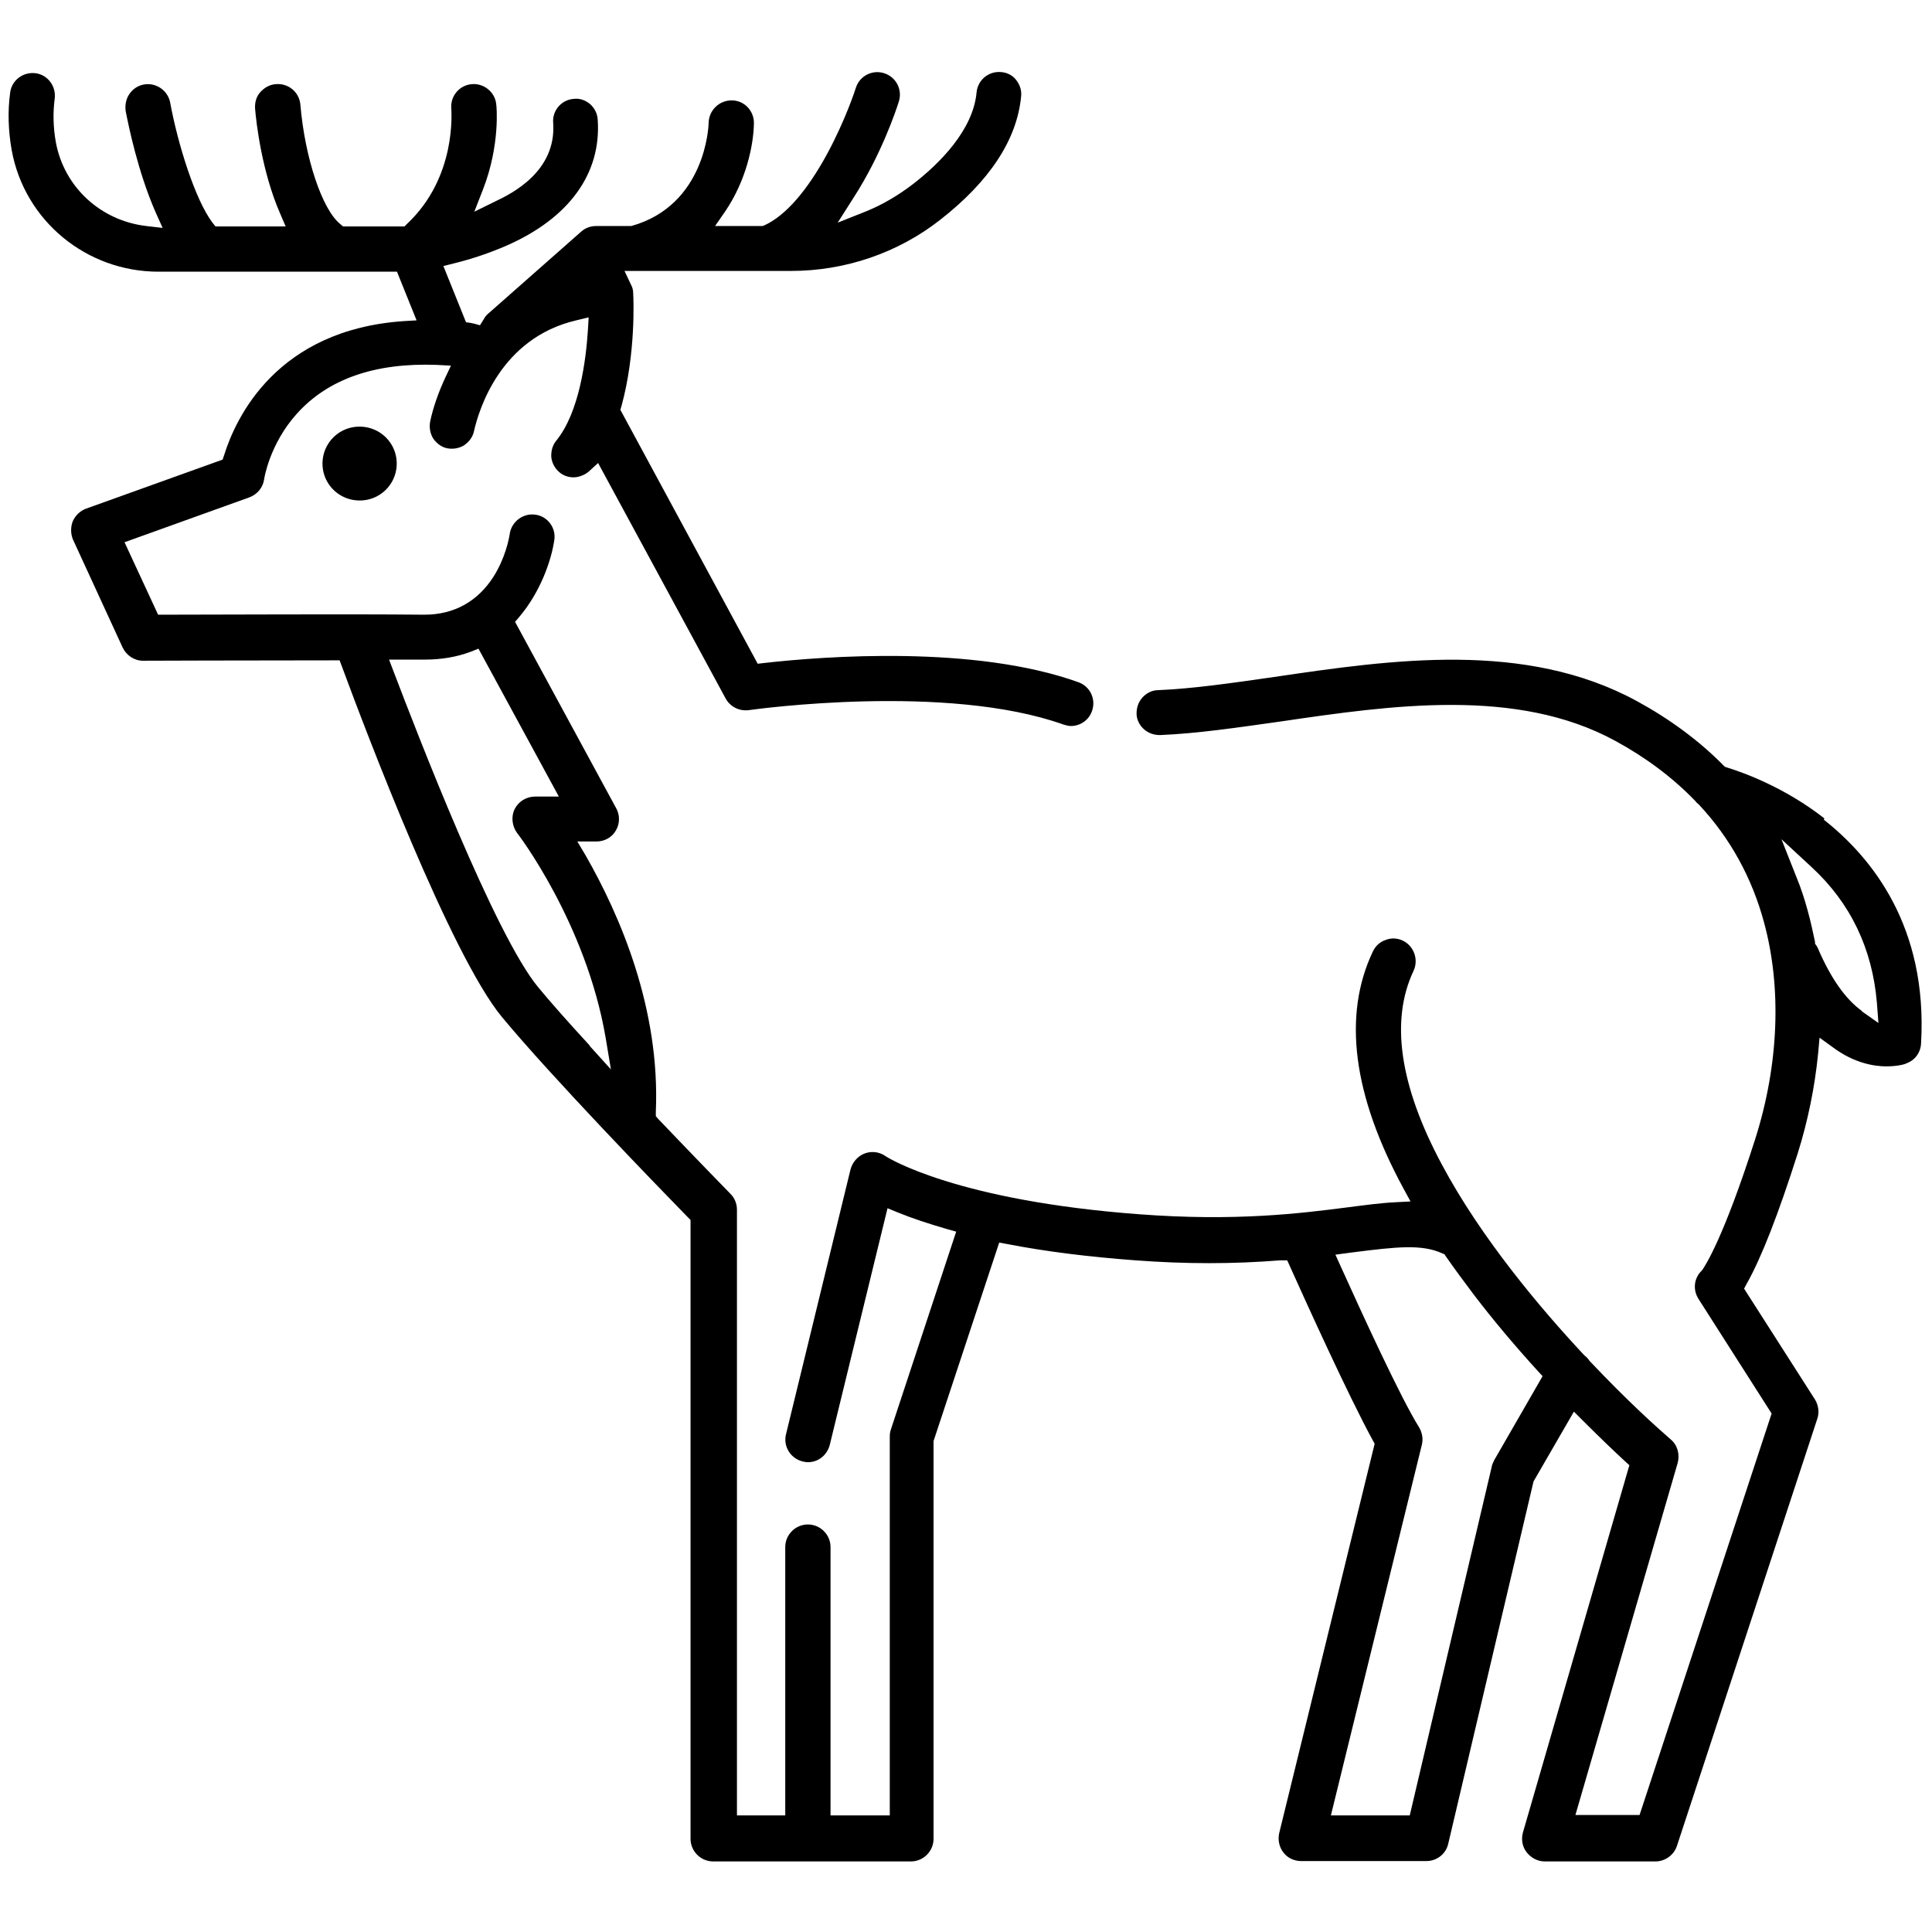
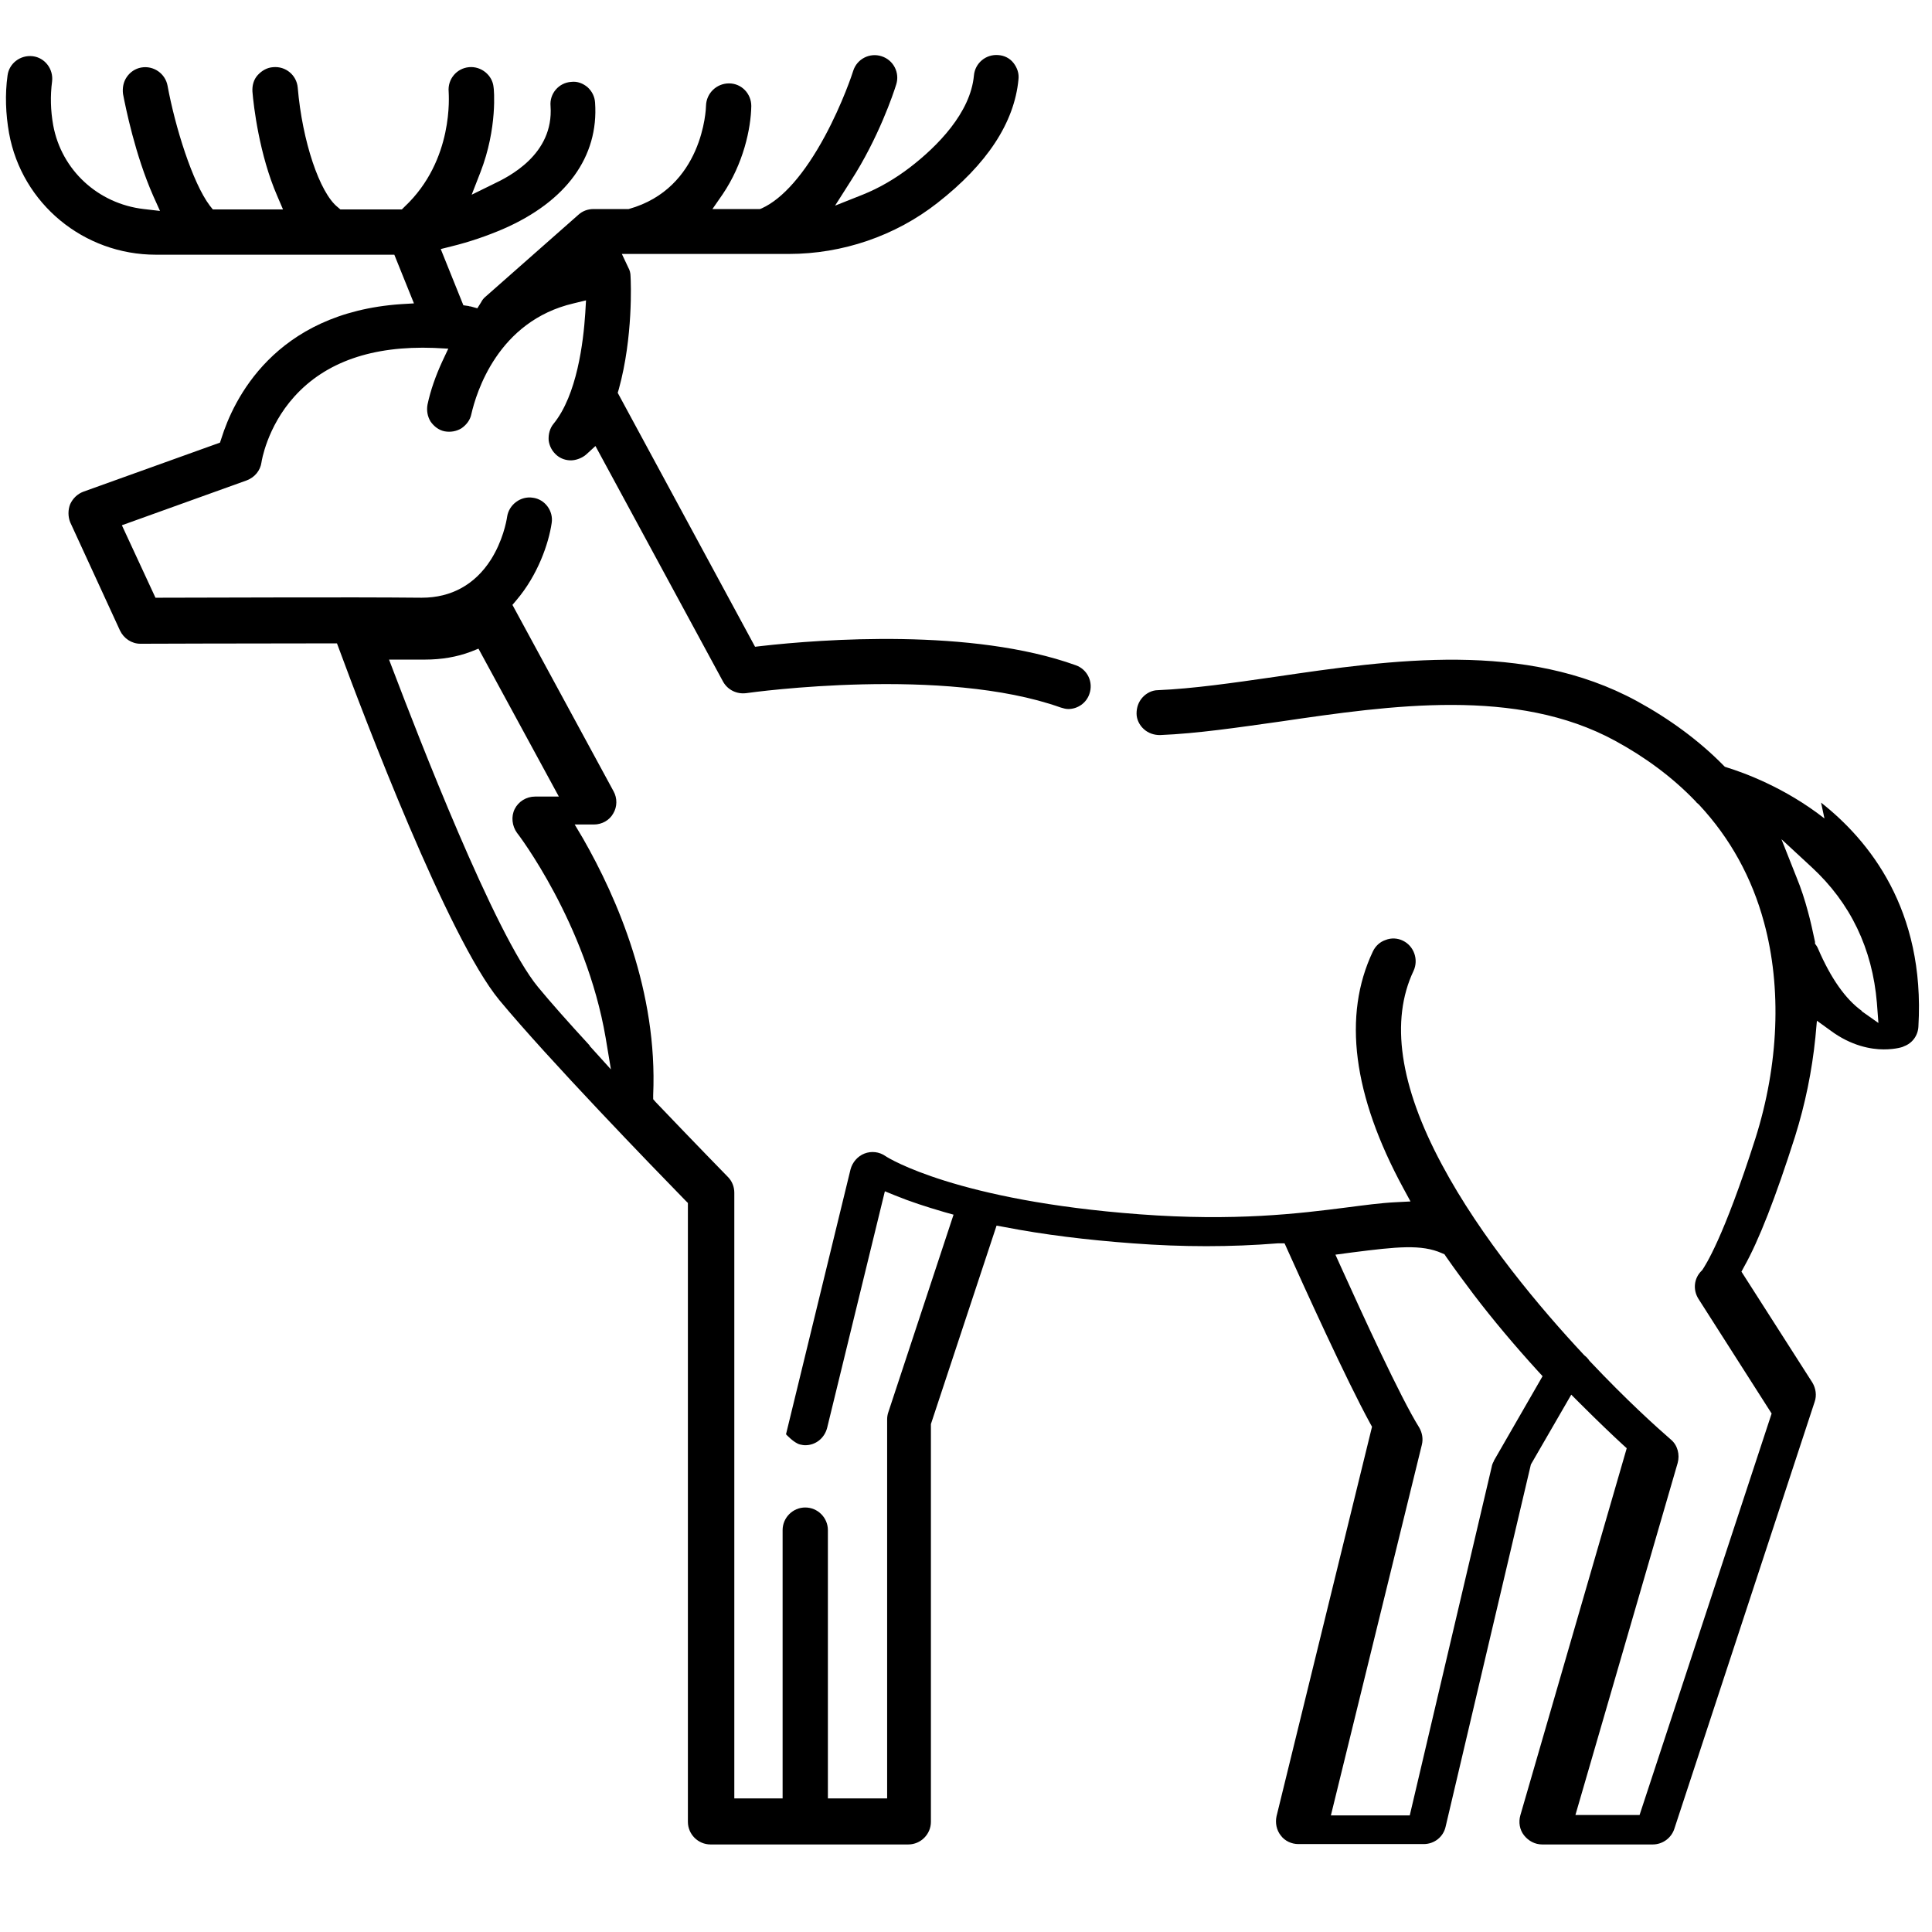
<svg xmlns="http://www.w3.org/2000/svg" viewBox="0 0 512 512" version="1.1" id="Layer_1">
-   <path d="M483.5,216.9h0c-10.6-8.3-21.6-12.2-25.8-13.5l-.6-.2-.4-.4c-6.5-6.6-14.3-12.3-22.9-17-29.6-16.1-64.9-11-96.1-6.4-11.1,1.6-21.5,3.1-30.8,3.5-1.6,0-3.1.8-4.1,1.9-1.1,1.2-1.6,2.7-1.6,4.3,0,1.6.8,3.1,1.9,4.1,1.2,1.1,2.7,1.6,4.3,1.6,9.9-.4,20.6-2,32-3.6,29.3-4.3,62.5-9.1,88.6,5.1,8.1,4.4,15.2,9.7,21.1,15.8l.2.2c.2.3.5.6.8.8l.2.2c8.2,8.8,14,19.3,17.2,31.2,4.7,17.3,3.9,37.6-2.3,57.2-8.5,26.6-13.3,33.7-14.1,34.9l-.2.2c-2,2-2.3,5-.8,7.4l19.4,30.4-35,106.4h-17l27.1-93.3c.6-2.2,0-4.7-1.8-6.2-3.8-3.3-11.7-10.4-21.6-20.9l-.2-.3c-.3-.4-.7-.8-1.1-1.1l-.2-.2c-11.4-12.2-27.2-30.9-37.6-50.4-11.2-20.9-13.7-38.2-7.5-51.3,1.4-3,.1-6.6-2.8-8-1.4-.7-3.1-.8-4.6-.2-1.5.5-2.7,1.6-3.4,3.1-8,16.9-5.3,38,8.1,62.7l1.9,3.5-3.9.2c-4.1.2-8.4.8-13.1,1.4-12.5,1.6-29.5,3.7-54.8,1.8-48.4-3.6-66.6-14.9-67.3-15.4-1.7-1.2-3.8-1.4-5.6-.7-1.8.7-3.2,2.3-3.7,4.2l-17.1,70.2c-.4,1.6-.1,3.2.7,4.5s2.1,2.3,3.7,2.7c.5.1.9.2,1.4.2,2.8,0,5.1-1.9,5.8-4.6l15.3-62.7,2.7,1.1c3.9,1.6,8.2,3,13,4.4l2.5.7-17.3,52.4c-.2.6-.3,1.2-.3,1.9v100.4h-15.7v-71.1c0-3.3-2.7-6-6-6s-6,2.7-6,6v71.1h-12.8v-160.5c0-1.6-.6-3.1-1.7-4.2,0,0-8.6-8.8-19.1-19.8l-.7-.8v-1.1c1.2-27.4-9.5-52.1-18.6-68l-2.2-3.7h5.1c2.1,0,4.1-1.1,5.1-2.9,1.1-1.8,1.1-4.1.1-5.9l-26.8-49.4,1.1-1.3c5.6-6.6,8.5-14.9,9.3-20.4.5-3.2-1.8-6.3-5-6.7-3.2-.5-6.3,1.8-6.8,5-.2,1.4-1.2,6.5-4.3,11.4-4.2,6.6-10.5,10.1-18.3,10.1h-.3c-19.7-.2-54.6,0-68.7,0h-1.6s-8.9-19.2-8.9-19.2l33.1-11.9c2.1-.8,3.6-2.6,3.9-4.8,0-.1,1.4-9.3,8.7-17.4,8.3-9.2,20.7-13.5,37-12.9l3.8.2-1.6,3.4c-1.7,3.7-3.1,7.6-3.9,11.4-.3,1.6,0,3.2.8,4.5.9,1.3,2.2,2.3,3.7,2.6,1.6.3,3.2,0,4.5-.8,1.3-.9,2.3-2.2,2.6-3.7,1.3-5.7,7-24.7,27.1-29.4l3.3-.8-.2,3.4c-.5,7.7-2.2,21.7-8.4,29.3-1,1.2-1.4,2.8-1.3,4.4.2,1.6,1,3,2.2,4,1.1.9,2.4,1.3,3.7,1.3s3-.6,4.1-1.6l2.4-2.2,33.8,62.4c1.2,2.2,3.6,3.4,6.1,3.1,2.1-.3,52.5-7.2,83.4,3.8.7.2,1.3.4,2,.4,2.5,0,4.8-1.6,5.6-4,1.1-3.1-.5-6.5-3.6-7.6-27.5-9.9-67.4-6.9-83.3-5.1l-1.7.2-36.4-67.3.3-1c3.8-13.8,3.2-28.3,3.1-29.9,0-.8-.2-1.6-.6-2.3l-1.7-3.6h44.2c14.3,0,28.3-4.8,39.4-13.5,13.2-10.3,20.4-21.3,21.5-32.7.2-1.6-.3-3.1-1.3-4.4s-2.5-2-4-2.1c-3.3-.3-6.2,2.1-6.5,5.4-.9,9.9-9.7,18.8-17,24.4-3.8,2.9-8,5.4-12.5,7.2l-7.3,2.9,4.2-6.6c7.3-11.3,11.3-23.2,12-25.5,1-3.1-.7-6.5-3.9-7.5-3.1-1-6.5.7-7.5,3.9-.1.4-2.8,8.6-7.5,17.3-5.4,10-11.2,16.6-16.7,19.1l-.5.2h-12.6l2.7-3.9c5.5-8.1,7.5-17.4,7.6-23.4,0-3.3-2.6-6-5.9-6-3.3,0-6,2.6-6.1,5.9,0,.9-.8,21.9-20.5,27.4h-.3c0,0-9,0-9,0-1.5,0-2.9.5-4,1.5l-24.6,21.7c-.5.4-.9.9-1.2,1.5l-1,1.6-1.8-.5c-.2,0-.3,0-.5-.1l-1.4-.2-6-14.9,2.8-.7c4.9-1.2,9.5-2.8,13.7-4.6,16.8-7.3,25.4-19.2,24.4-33.5-.1-1.6-.8-3-2-4.1-1.2-1-2.7-1.6-4.3-1.4-3.3.2-5.8,3.1-5.5,6.4.9,12.9-11.2,18.8-15.2,20.7l-5.7,2.8,2.3-5.9c4.6-11.8,3.6-22.2,3.5-22.6-.3-3.2-3.3-5.6-6.5-5.3-3.3.3-5.7,3.2-5.4,6.5,0,.7,1.5,18.1-11.7,30.5l-.7.7h-16.3l-.7-.6c-4.8-3.8-9.4-17.5-10.6-31.7-.3-3.3-3.2-5.7-6.5-5.4-1.6.1-3,.9-4.1,2.1s-1.5,2.8-1.4,4.4c.3,3.7,1.8,16.7,6.6,27.7l1.5,3.5h-18.6l-.8-1c-4.6-6.1-9.2-20.9-11.2-31.8-.6-3.2-3.7-5.4-7-4.8-1.6.3-2.9,1.2-3.8,2.5-.9,1.3-1.2,2.9-1,4.5.7,3.6,3.2,16.1,8,27l1.8,4-4.3-.5c-12.1-1.4-21.8-10.3-24-22.2-.7-3.9-.8-7.8-.3-11.6.4-3.3-1.9-6.3-5.1-6.7-3.3-.4-6.3,1.9-6.7,5.1-.7,5-.5,10.2.4,15.3,3.4,18.7,19.8,32.2,38.9,32.2h63.2l5.2,12.9-3.4.2c-33.7,2.3-44.5,25.6-47.6,35.5l-.4,1.2-36.2,13c-1.6.6-2.8,1.8-3.5,3.3-.6,1.5-.6,3.3,0,4.8l13.2,28.7c1,2.1,3.1,3.5,5.4,3.5s0,0,0,0c1.1,0,27.1-.1,50.4-.1h1.7s.6,1.6.6,1.6c6.5,17.6,28.8,76.4,42.4,92.9,13.1,15.8,41,44.6,49.3,53.1l.7.7v164c0,3.3,2.7,6,6,6h52.4c3.3,0,6-2.7,6-6v-105.4l17.4-52.6,2.2.4c10.3,2,21.7,3.4,33.9,4.3,13.3,1,25.9,1,38.4,0h1.8c0-.1.7,1.5.7,1.5,4.5,10,15.6,34.5,22,46.2l.5.9-25.3,103.2c-.4,1.8,0,3.7,1.1,5.1,1.1,1.5,2.9,2.3,4.7,2.3h33.2c2.8,0,5.2-1.9,5.8-4.6l22.6-96,10.7-18.5,2.3,2.3c4.8,4.8,8.8,8.6,11.3,10.9l1.1,1-28.2,97.3c-.5,1.8-.2,3.8,1,5.3s2.9,2.4,4.8,2.4h29.3c2.6,0,4.9-1.7,5.7-4.1l37.2-113.2c.6-1.7.3-3.6-.6-5.1l-18.8-29.4.7-1.3c3.9-6.9,8.4-18.5,13.5-34.5,2.7-8.6,4.5-17.4,5.4-26.3l.4-4.4,3.6,2.6c5.5,4.1,10.8,5,14.1,5s5.3-.7,5.3-.8c2.3-.8,3.8-2.9,3.9-5.3,1.8-31-13.1-49.3-25.8-59.3ZM156.3,277.1c-5.8-6.3-10.4-11.5-13.7-15.5-11.5-13.9-32.1-67.4-38.2-83.4l-1.3-3.4h3.6c1.9,0,3.7,0,5.4,0h.5c4.4,0,8.5-.7,12.2-2.1l2-.8,21.3,39.2h-6.3c-2.3,0-4.4,1.3-5.4,3.3-1,2-.7,4.5.6,6.3.2.2,18.3,23.9,23.5,54.3l1.4,8.4-5.7-6.3ZM395.9,387.2c-.3.5-.5,1-.6,1.6l-21.7,92.3h-20.9l24.1-98.2c.4-1.6.1-3.2-.7-4.6-4.9-7.8-15.1-30.1-20.8-42.7l-1.4-3.1,4.5-.6c11.8-1.5,18.3-2.2,23.7.2l.7.3.4.6c2.3,3.3,4.8,6.7,7.3,10,5.1,6.7,10.9,13.6,17.1,20.4l1.2,1.3-12.9,22.4ZM493.4,267.9c-4.3-3.1-8.2-8.6-11.6-16.5h0c-.1-.3-.3-.6-.5-.9l-.3-.4v-.5c-.6-2.8-1.2-5.6-1.9-8.1-.8-3-1.8-6.1-3-9l-4-10.1,8,7.4c10.3,9.5,16.1,21.6,17.3,36l.4,5.3-4.4-3.1Z" />
-   <path d="M93.6,113.2c-4.1.7-7.3,3.9-8,8-1.1,6.7,4.6,12.4,11.4,11.3,4.1-.7,7.3-3.9,8-8,1.1-6.7-4.6-12.4-11.4-11.3Z" />
+   <path d="M483.5,216.9h0c-10.6-8.3-21.6-12.2-25.8-13.5l-.6-.2-.4-.4c-6.5-6.6-14.3-12.3-22.9-17-29.6-16.1-64.9-11-96.1-6.4-11.1,1.6-21.5,3.1-30.8,3.5-1.6,0-3.1.8-4.1,1.9-1.1,1.2-1.6,2.7-1.6,4.3,0,1.6.8,3.1,1.9,4.1,1.2,1.1,2.7,1.6,4.3,1.6,9.9-.4,20.6-2,32-3.6,29.3-4.3,62.5-9.1,88.6,5.1,8.1,4.4,15.2,9.7,21.1,15.8l.2.2c.2.3.5.6.8.8l.2.2c8.2,8.8,14,19.3,17.2,31.2,4.7,17.3,3.9,37.6-2.3,57.2-8.5,26.6-13.3,33.7-14.1,34.9l-.2.2c-2,2-2.3,5-.8,7.4l19.4,30.4-35,106.4h-17l27.1-93.3c.6-2.2,0-4.7-1.8-6.2-3.8-3.3-11.7-10.4-21.6-20.9l-.2-.3c-.3-.4-.7-.8-1.1-1.1l-.2-.2c-11.4-12.2-27.2-30.9-37.6-50.4-11.2-20.9-13.7-38.2-7.5-51.3,1.4-3,.1-6.6-2.8-8-1.4-.7-3.1-.8-4.6-.2-1.5.5-2.7,1.6-3.4,3.1-8,16.9-5.3,38,8.1,62.7l1.9,3.5-3.9.2c-4.1.2-8.4.8-13.1,1.4-12.5,1.6-29.5,3.7-54.8,1.8-48.4-3.6-66.6-14.9-67.3-15.4-1.7-1.2-3.8-1.4-5.6-.7-1.8.7-3.2,2.3-3.7,4.2l-17.1,70.2s2.1,2.3,3.7,2.7c.5.1.9.2,1.4.2,2.8,0,5.1-1.9,5.8-4.6l15.3-62.7,2.7,1.1c3.9,1.6,8.2,3,13,4.4l2.5.7-17.3,52.4c-.2.6-.3,1.2-.3,1.9v100.4h-15.7v-71.1c0-3.3-2.7-6-6-6s-6,2.7-6,6v71.1h-12.8v-160.5c0-1.6-.6-3.1-1.7-4.2,0,0-8.6-8.8-19.1-19.8l-.7-.8v-1.1c1.2-27.4-9.5-52.1-18.6-68l-2.2-3.7h5.1c2.1,0,4.1-1.1,5.1-2.9,1.1-1.8,1.1-4.1.1-5.9l-26.8-49.4,1.1-1.3c5.6-6.6,8.5-14.9,9.3-20.4.5-3.2-1.8-6.3-5-6.7-3.2-.5-6.3,1.8-6.8,5-.2,1.4-1.2,6.5-4.3,11.4-4.2,6.6-10.5,10.1-18.3,10.1h-.3c-19.7-.2-54.6,0-68.7,0h-1.6s-8.9-19.2-8.9-19.2l33.1-11.9c2.1-.8,3.6-2.6,3.9-4.8,0-.1,1.4-9.3,8.7-17.4,8.3-9.2,20.7-13.5,37-12.9l3.8.2-1.6,3.4c-1.7,3.7-3.1,7.6-3.9,11.4-.3,1.6,0,3.2.8,4.5.9,1.3,2.2,2.3,3.7,2.6,1.6.3,3.2,0,4.5-.8,1.3-.9,2.3-2.2,2.6-3.7,1.3-5.7,7-24.7,27.1-29.4l3.3-.8-.2,3.4c-.5,7.7-2.2,21.7-8.4,29.3-1,1.2-1.4,2.8-1.3,4.4.2,1.6,1,3,2.2,4,1.1.9,2.4,1.3,3.7,1.3s3-.6,4.1-1.6l2.4-2.2,33.8,62.4c1.2,2.2,3.6,3.4,6.1,3.1,2.1-.3,52.5-7.2,83.4,3.8.7.2,1.3.4,2,.4,2.5,0,4.8-1.6,5.6-4,1.1-3.1-.5-6.5-3.6-7.6-27.5-9.9-67.4-6.9-83.3-5.1l-1.7.2-36.4-67.3.3-1c3.8-13.8,3.2-28.3,3.1-29.9,0-.8-.2-1.6-.6-2.3l-1.7-3.6h44.2c14.3,0,28.3-4.8,39.4-13.5,13.2-10.3,20.4-21.3,21.5-32.7.2-1.6-.3-3.1-1.3-4.4s-2.5-2-4-2.1c-3.3-.3-6.2,2.1-6.5,5.4-.9,9.9-9.7,18.8-17,24.4-3.8,2.9-8,5.4-12.5,7.2l-7.3,2.9,4.2-6.6c7.3-11.3,11.3-23.2,12-25.5,1-3.1-.7-6.5-3.9-7.5-3.1-1-6.5.7-7.5,3.9-.1.4-2.8,8.6-7.5,17.3-5.4,10-11.2,16.6-16.7,19.1l-.5.2h-12.6l2.7-3.9c5.5-8.1,7.5-17.4,7.6-23.4,0-3.3-2.6-6-5.9-6-3.3,0-6,2.6-6.1,5.9,0,.9-.8,21.9-20.5,27.4h-.3c0,0-9,0-9,0-1.5,0-2.9.5-4,1.5l-24.6,21.7c-.5.4-.9.9-1.2,1.5l-1,1.6-1.8-.5c-.2,0-.3,0-.5-.1l-1.4-.2-6-14.9,2.8-.7c4.9-1.2,9.5-2.8,13.7-4.6,16.8-7.3,25.4-19.2,24.4-33.5-.1-1.6-.8-3-2-4.1-1.2-1-2.7-1.6-4.3-1.4-3.3.2-5.8,3.1-5.5,6.4.9,12.9-11.2,18.8-15.2,20.7l-5.7,2.8,2.3-5.9c4.6-11.8,3.6-22.2,3.5-22.6-.3-3.2-3.3-5.6-6.5-5.3-3.3.3-5.7,3.2-5.4,6.5,0,.7,1.5,18.1-11.7,30.5l-.7.7h-16.3l-.7-.6c-4.8-3.8-9.4-17.5-10.6-31.7-.3-3.3-3.2-5.7-6.5-5.4-1.6.1-3,.9-4.1,2.1s-1.5,2.8-1.4,4.4c.3,3.7,1.8,16.7,6.6,27.7l1.5,3.5h-18.6l-.8-1c-4.6-6.1-9.2-20.9-11.2-31.8-.6-3.2-3.7-5.4-7-4.8-1.6.3-2.9,1.2-3.8,2.5-.9,1.3-1.2,2.9-1,4.5.7,3.6,3.2,16.1,8,27l1.8,4-4.3-.5c-12.1-1.4-21.8-10.3-24-22.2-.7-3.9-.8-7.8-.3-11.6.4-3.3-1.9-6.3-5.1-6.7-3.3-.4-6.3,1.9-6.7,5.1-.7,5-.5,10.2.4,15.3,3.4,18.7,19.8,32.2,38.9,32.2h63.2l5.2,12.9-3.4.2c-33.7,2.3-44.5,25.6-47.6,35.5l-.4,1.2-36.2,13c-1.6.6-2.8,1.8-3.5,3.3-.6,1.5-.6,3.3,0,4.8l13.2,28.7c1,2.1,3.1,3.5,5.4,3.5s0,0,0,0c1.1,0,27.1-.1,50.4-.1h1.7s.6,1.6.6,1.6c6.5,17.6,28.8,76.4,42.4,92.9,13.1,15.8,41,44.6,49.3,53.1l.7.7v164c0,3.3,2.7,6,6,6h52.4c3.3,0,6-2.7,6-6v-105.4l17.4-52.6,2.2.4c10.3,2,21.7,3.4,33.9,4.3,13.3,1,25.9,1,38.4,0h1.8c0-.1.7,1.5.7,1.5,4.5,10,15.6,34.5,22,46.2l.5.9-25.3,103.2c-.4,1.8,0,3.7,1.1,5.1,1.1,1.5,2.9,2.3,4.7,2.3h33.2c2.8,0,5.2-1.9,5.8-4.6l22.6-96,10.7-18.5,2.3,2.3c4.8,4.8,8.8,8.6,11.3,10.9l1.1,1-28.2,97.3c-.5,1.8-.2,3.8,1,5.3s2.9,2.4,4.8,2.4h29.3c2.6,0,4.9-1.7,5.7-4.1l37.2-113.2c.6-1.7.3-3.6-.6-5.1l-18.8-29.4.7-1.3c3.9-6.9,8.4-18.5,13.5-34.5,2.7-8.6,4.5-17.4,5.4-26.3l.4-4.4,3.6,2.6c5.5,4.1,10.8,5,14.1,5s5.3-.7,5.3-.8c2.3-.8,3.8-2.9,3.9-5.3,1.8-31-13.1-49.3-25.8-59.3ZM156.3,277.1c-5.8-6.3-10.4-11.5-13.7-15.5-11.5-13.9-32.1-67.4-38.2-83.4l-1.3-3.4h3.6c1.9,0,3.7,0,5.4,0h.5c4.4,0,8.5-.7,12.2-2.1l2-.8,21.3,39.2h-6.3c-2.3,0-4.4,1.3-5.4,3.3-1,2-.7,4.5.6,6.3.2.2,18.3,23.9,23.5,54.3l1.4,8.4-5.7-6.3ZM395.9,387.2c-.3.5-.5,1-.6,1.6l-21.7,92.3h-20.9l24.1-98.2c.4-1.6.1-3.2-.7-4.6-4.9-7.8-15.1-30.1-20.8-42.7l-1.4-3.1,4.5-.6c11.8-1.5,18.3-2.2,23.7.2l.7.3.4.6c2.3,3.3,4.8,6.7,7.3,10,5.1,6.7,10.9,13.6,17.1,20.4l1.2,1.3-12.9,22.4ZM493.4,267.9c-4.3-3.1-8.2-8.6-11.6-16.5h0c-.1-.3-.3-.6-.5-.9l-.3-.4v-.5c-.6-2.8-1.2-5.6-1.9-8.1-.8-3-1.8-6.1-3-9l-4-10.1,8,7.4c10.3,9.5,16.1,21.6,17.3,36l.4,5.3-4.4-3.1Z" />
</svg>